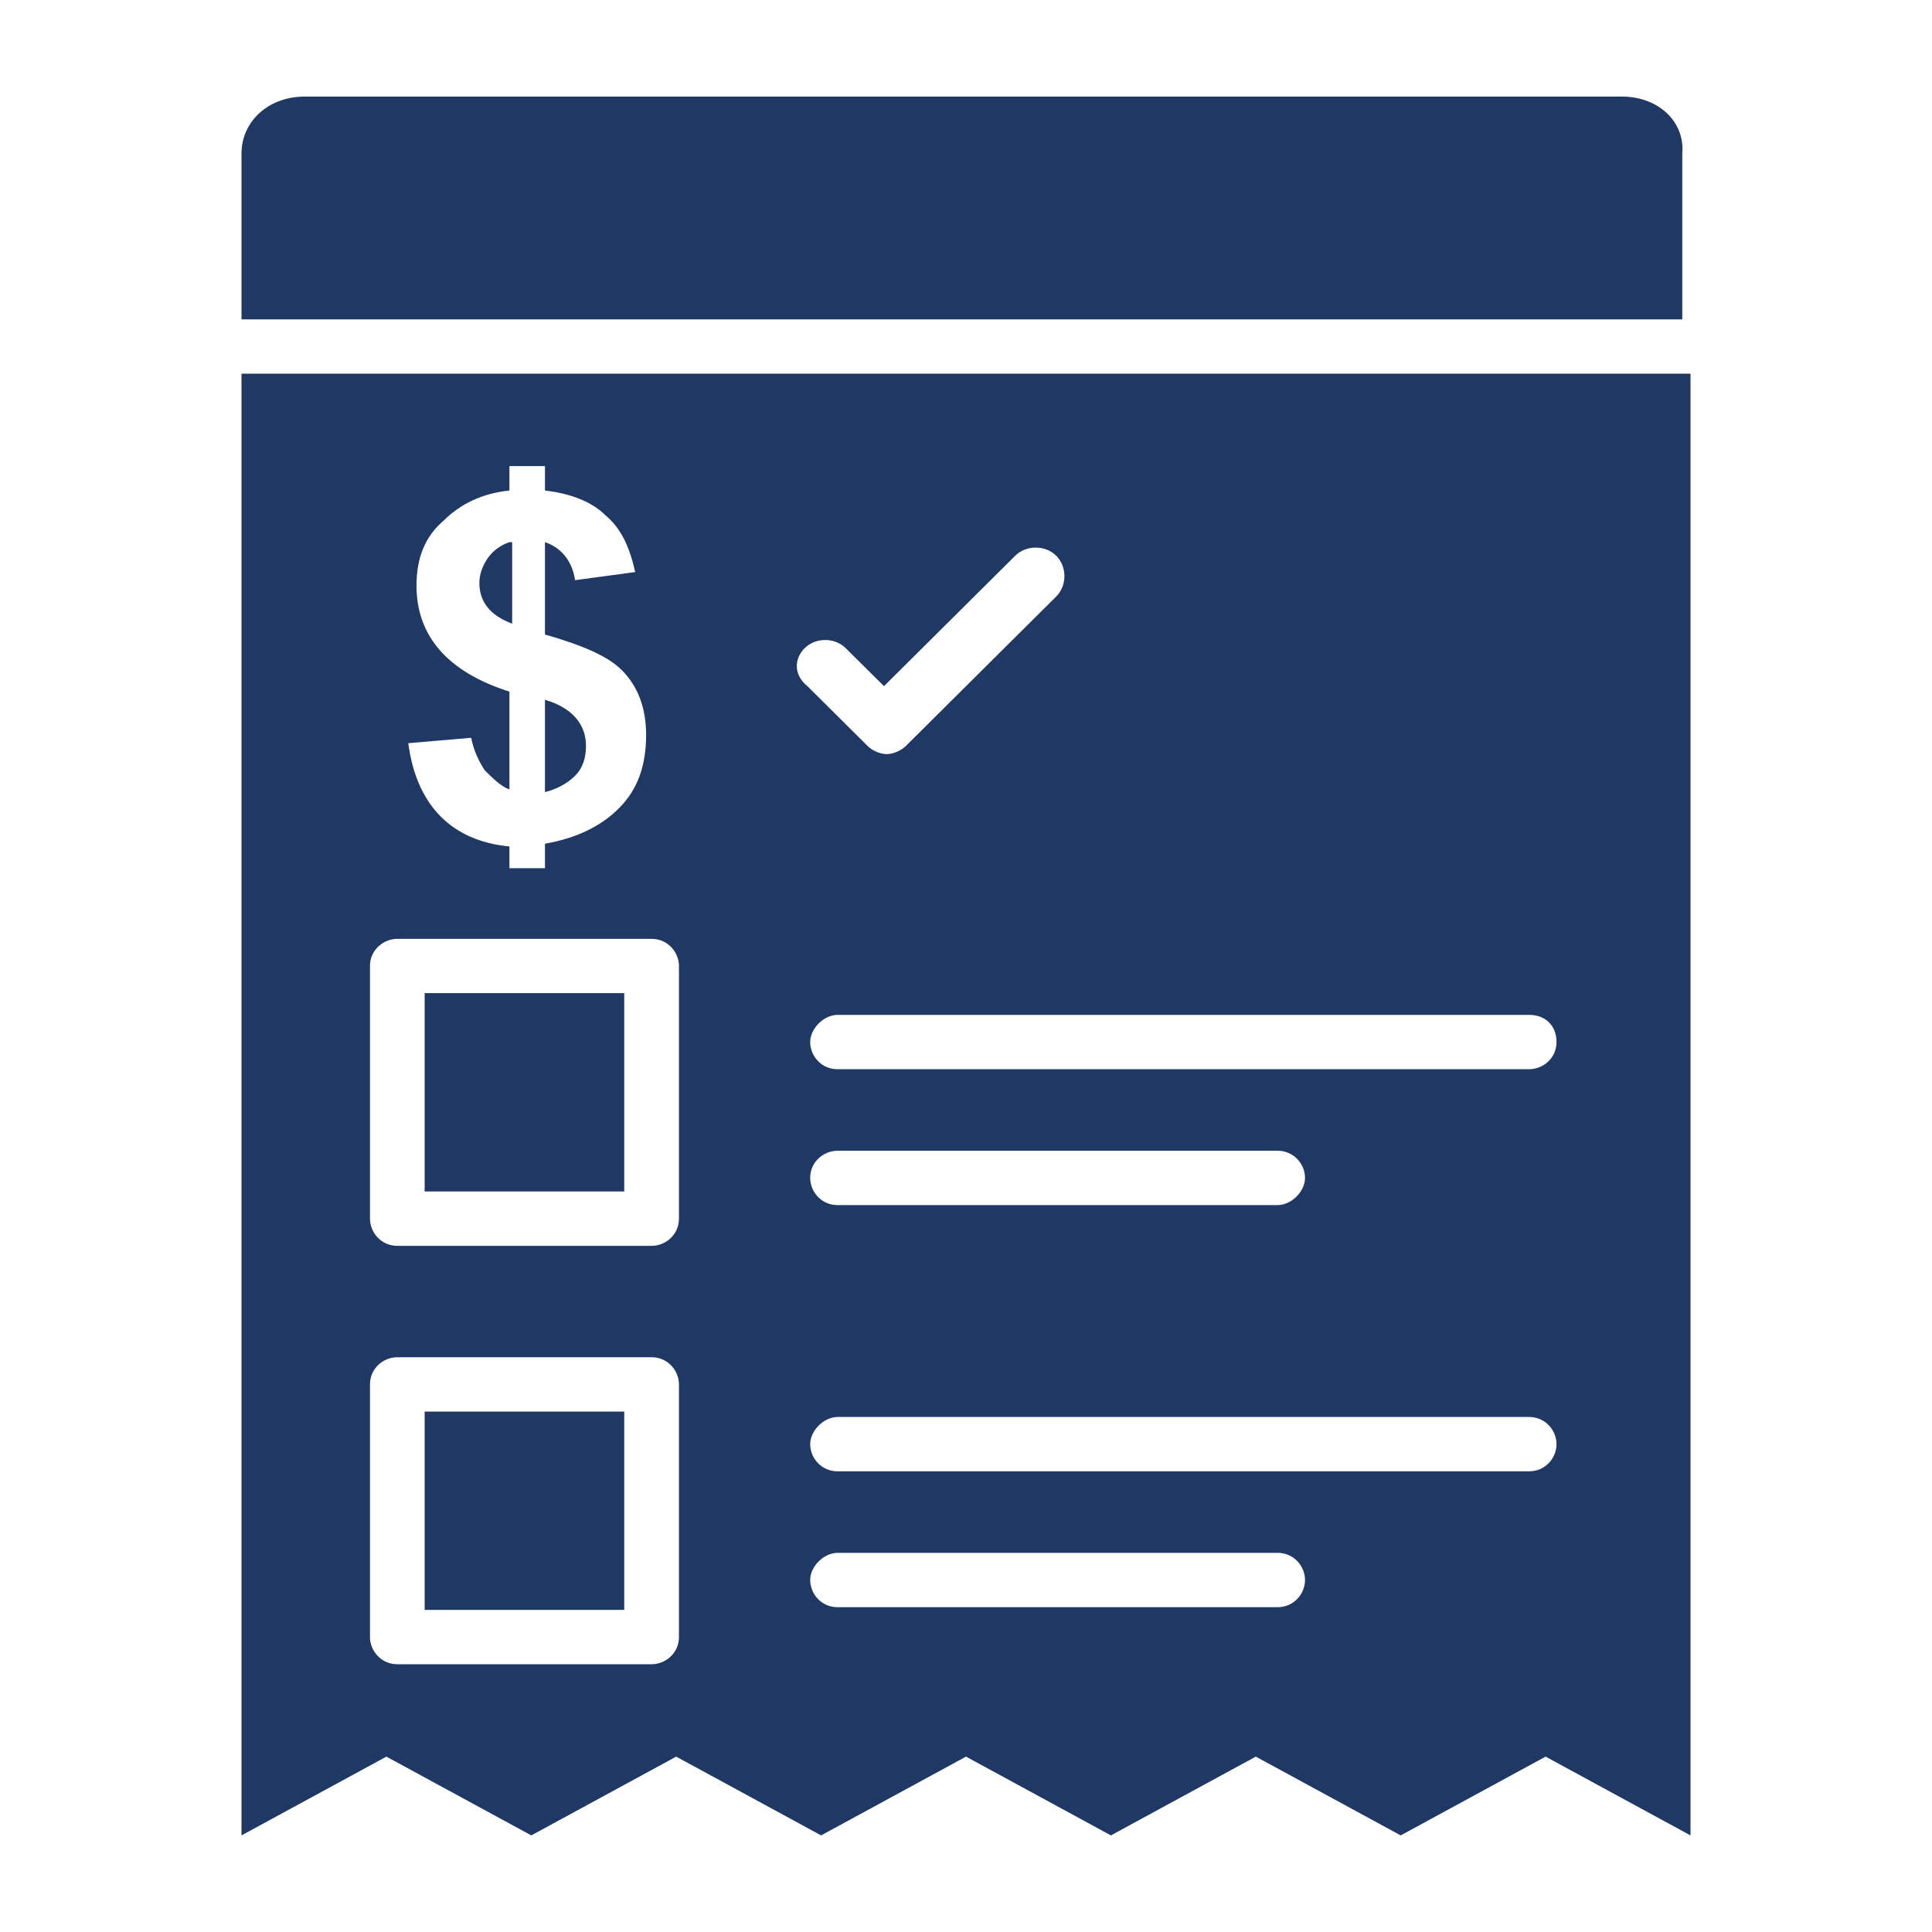
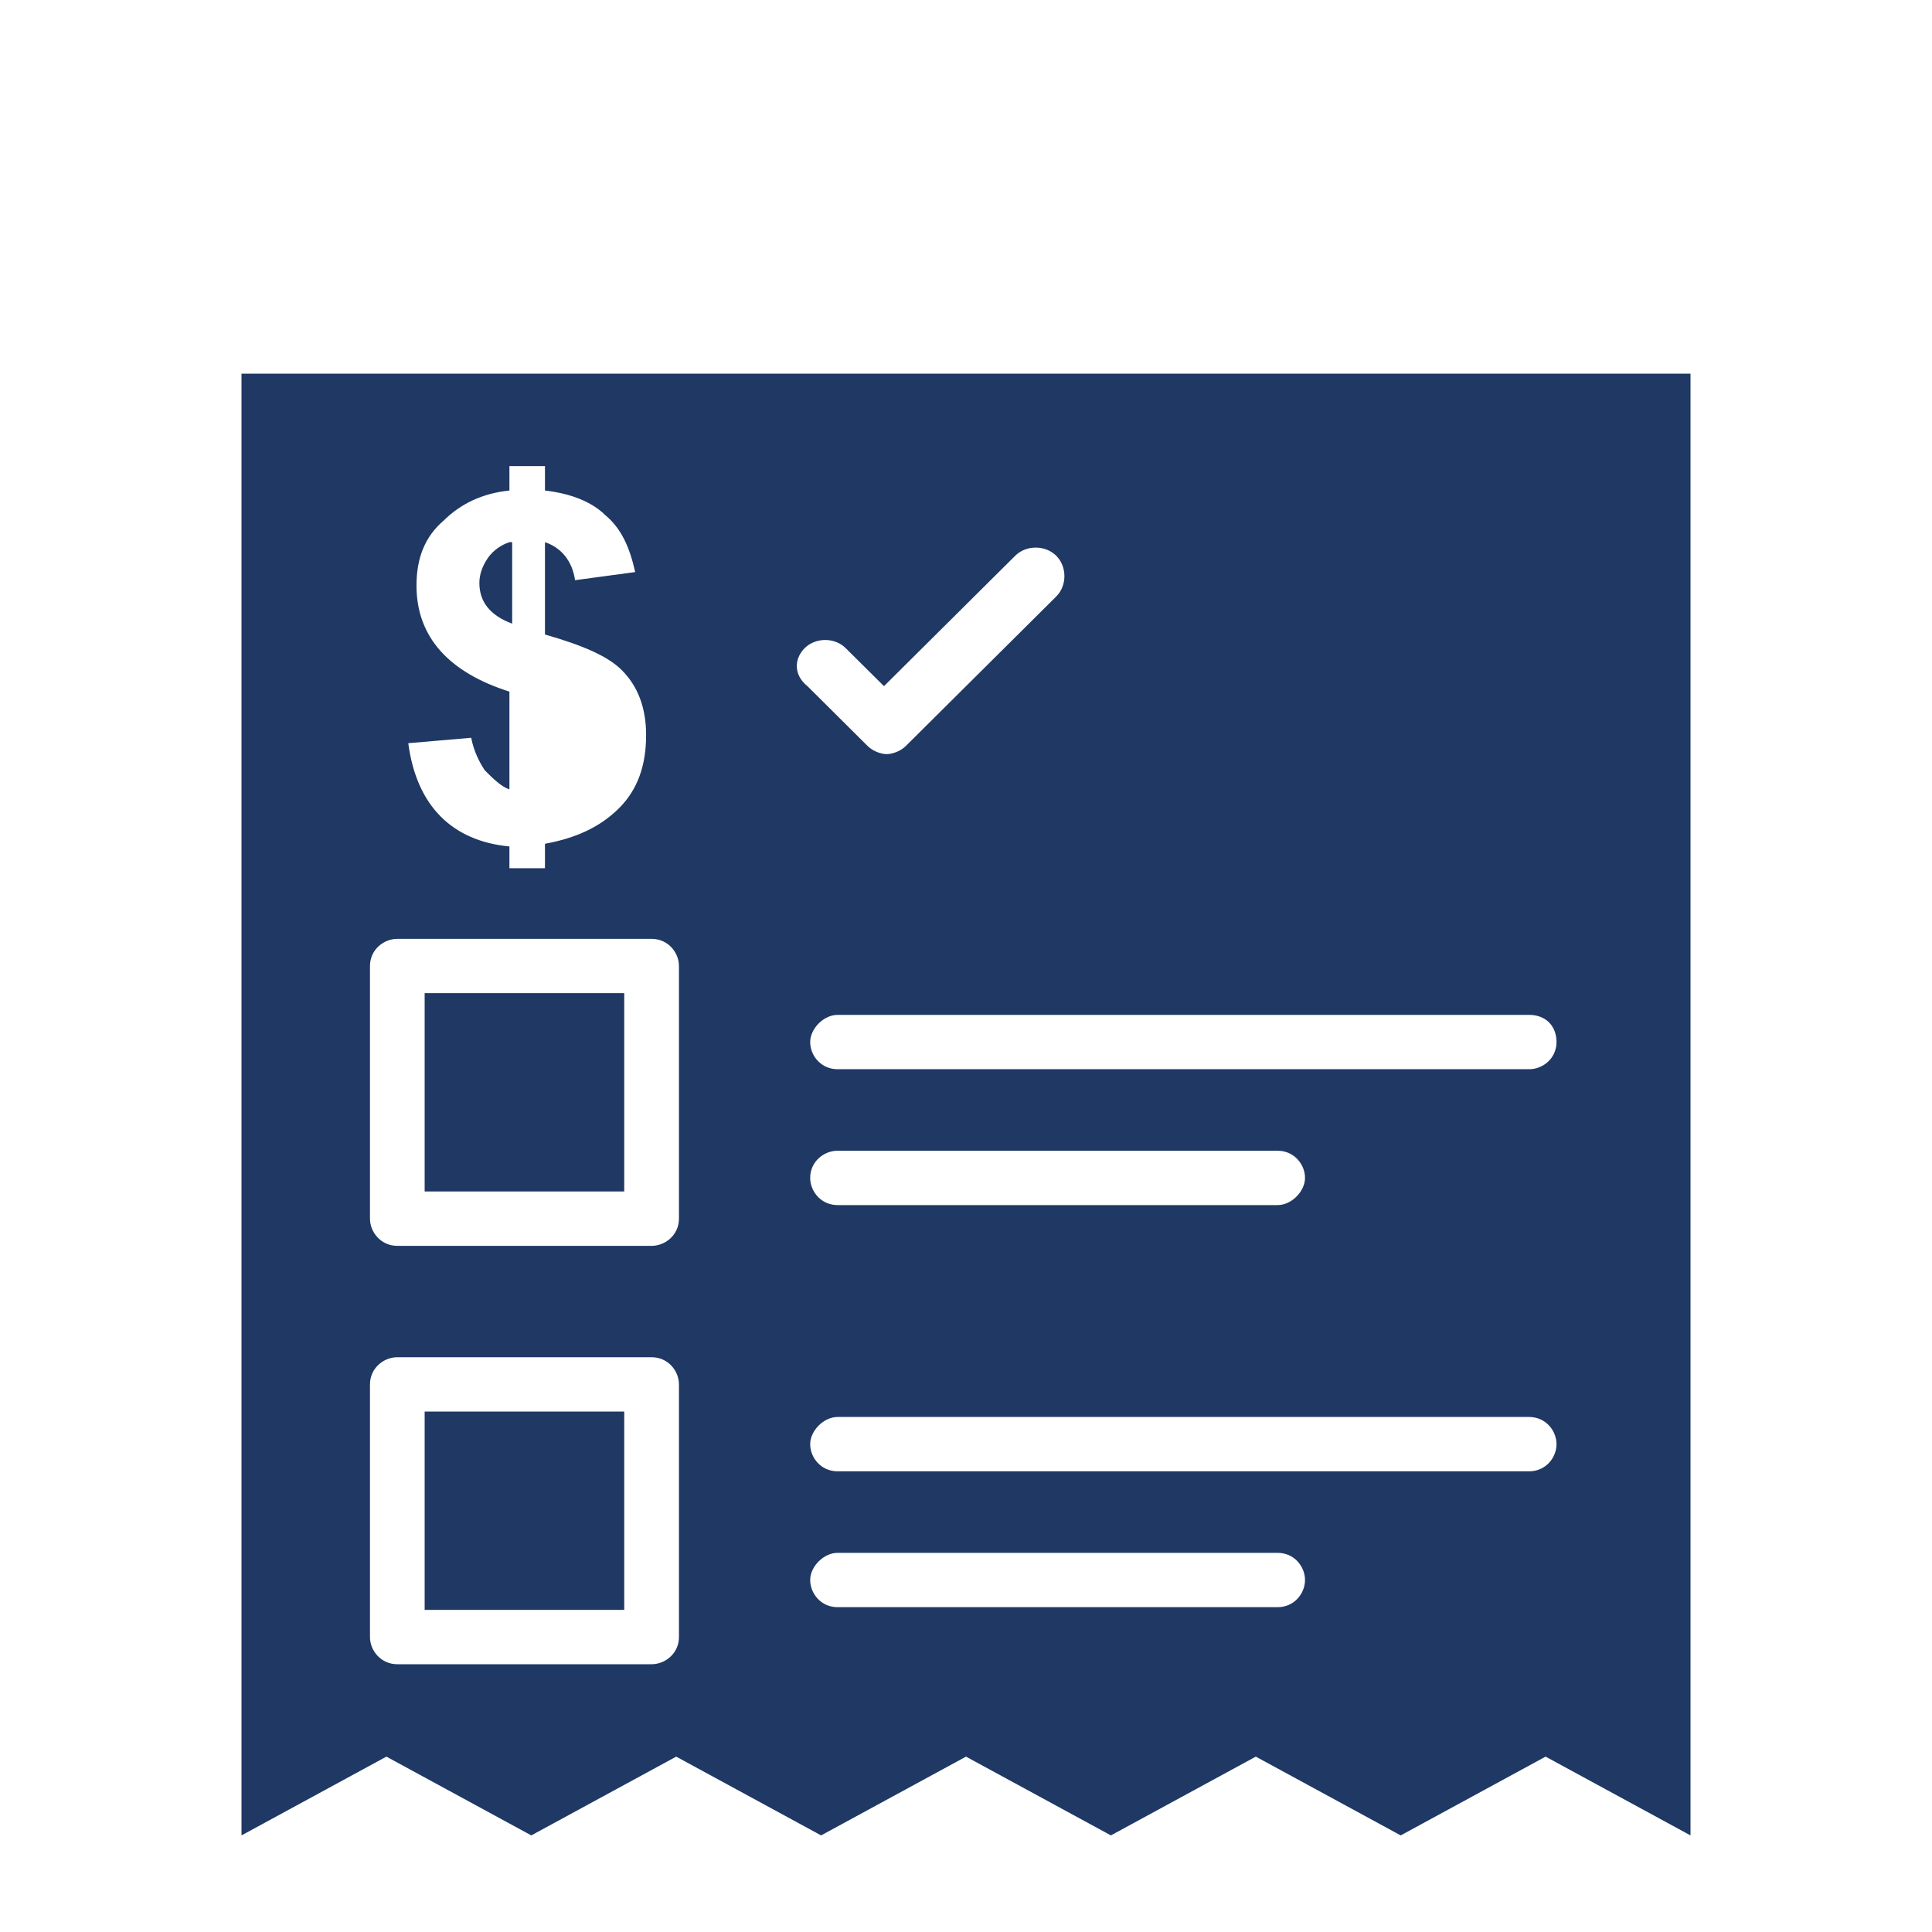
<svg xmlns="http://www.w3.org/2000/svg" width="40px" height="40px" viewBox="0 0 40 40" version="1.1">
  <title>Star Copy 8</title>
  <g id="interiors-+-fp" stroke="none" stroke-width="1" fill="none" fill-rule="evenodd">
    <g id="assets-board" transform="translate(-761, -309)" fill="#1F3864" fill-rule="nonzero">
      <g id="3191013_bill_cheque_payment_receipt_voucher_icon" transform="translate(766, 311)">
-         <path d="M28.585,-1.33226763e-16 L1.302,-1.33226763e-16 C0.566,-1.33226763e-16 0,0.506 0,1.181 L0,4.612 L29.83,4.612 L29.83,1.181 C29.887,0.506 29.321,-1.33226763e-16 28.585,-1.33226763e-16 Z" id="Path" />
        <rect id="Rectangle" x="3.792" y="27.225" width="4.132" height="4.106" />
        <path d="M5.547,9.225 C5.377,9.281 5.208,9.394 5.094,9.562 C4.981,9.731 4.925,9.9 4.925,10.069 C4.925,10.463 5.151,10.744 5.604,10.912 L5.604,9.225 L5.547,9.225 Z" id="Path" />
        <rect id="Rectangle" x="3.792" y="18.562" width="4.132" height="4.106" />
-         <path d="M7.132,13.444 C7.132,12.994 6.849,12.656 6.283,12.488 L6.283,14.4 C6.509,14.344 6.736,14.231 6.906,14.062 C7.075,13.894 7.132,13.669 7.132,13.444 Z" id="Path" />
        <path d="M0,36 L3,34.369 L6,36 L9,34.369 L12,36 L15,34.369 L18,36 L21,34.369 L24,36 L27,34.369 L30,36 L30,5.737 L0,5.737 L0,36 Z M21.453,31.275 L12.34,31.275 C12,31.275 11.774,30.994 11.774,30.712 C11.774,30.431 12.057,30.15 12.34,30.15 L21.453,30.15 C21.792,30.15 22.019,30.431 22.019,30.712 C22.019,30.994 21.792,31.275 21.453,31.275 Z M26.66,28.462 L12.34,28.462 C12,28.462 11.774,28.181 11.774,27.9 C11.774,27.619 12.057,27.337 12.34,27.337 L26.66,27.337 C27,27.337 27.226,27.619 27.226,27.9 C27.226,28.181 27,28.462 26.66,28.462 Z M11.774,22.387 C11.774,22.05 12.057,21.825 12.34,21.825 L21.453,21.825 C21.792,21.825 22.019,22.106 22.019,22.387 C22.019,22.669 21.736,22.95 21.453,22.95 L12.34,22.95 C12,22.95 11.774,22.669 11.774,22.387 Z M27.226,19.575 C27.226,19.913 26.943,20.137 26.66,20.137 L12.34,20.137 C12,20.137 11.774,19.856 11.774,19.575 C11.774,19.294 12.057,19.012 12.34,19.012 L26.66,19.012 C27,19.012 27.226,19.238 27.226,19.575 Z M11.66,11.419 C11.887,11.194 12.283,11.194 12.509,11.419 L13.302,12.206 L16.019,9.506 C16.245,9.281 16.642,9.281 16.868,9.506 C17.094,9.731 17.094,10.125 16.868,10.35 L13.755,13.444 C13.642,13.556 13.472,13.613 13.358,13.613 C13.245,13.613 13.075,13.556 12.962,13.444 L11.717,12.206 C11.434,11.981 11.434,11.644 11.66,11.419 Z M3.623,10.125 C3.623,9.562 3.792,9.113 4.189,8.775 C4.528,8.438 4.981,8.213 5.547,8.156 L5.547,7.65 L6.283,7.65 L6.283,8.156 C6.792,8.213 7.245,8.381 7.528,8.662 C7.868,8.944 8.038,9.338 8.151,9.844 L6.906,10.012 C6.849,9.619 6.623,9.338 6.283,9.225 L6.283,11.137 C7.075,11.363 7.585,11.588 7.868,11.869 C8.208,12.206 8.377,12.656 8.377,13.219 C8.377,13.838 8.208,14.344 7.811,14.738 C7.415,15.131 6.906,15.356 6.283,15.469 L6.283,15.975 L5.547,15.975 L5.547,15.525 C4.358,15.412 3.623,14.681 3.453,13.387 L4.755,13.275 C4.811,13.556 4.925,13.781 5.038,13.95 C5.208,14.119 5.377,14.287 5.547,14.344 L5.547,12.319 C4.302,11.925 3.623,11.194 3.623,10.125 Z M2.66,18 C2.66,17.663 2.943,17.438 3.226,17.438 L8.491,17.438 C8.83,17.438 9.057,17.719 9.057,18 L9.057,23.231 C9.057,23.569 8.774,23.794 8.491,23.794 L3.226,23.794 C2.887,23.794 2.66,23.512 2.66,23.231 L2.66,18 Z M2.66,26.663 C2.66,26.325 2.943,26.1 3.226,26.1 L8.491,26.1 C8.83,26.1 9.057,26.381 9.057,26.663 L9.057,31.894 C9.057,32.231 8.774,32.456 8.491,32.456 L3.226,32.456 C2.887,32.456 2.66,32.175 2.66,31.894 L2.66,26.663 Z" id="Shape" />
      </g>
    </g>
  </g>
</svg>